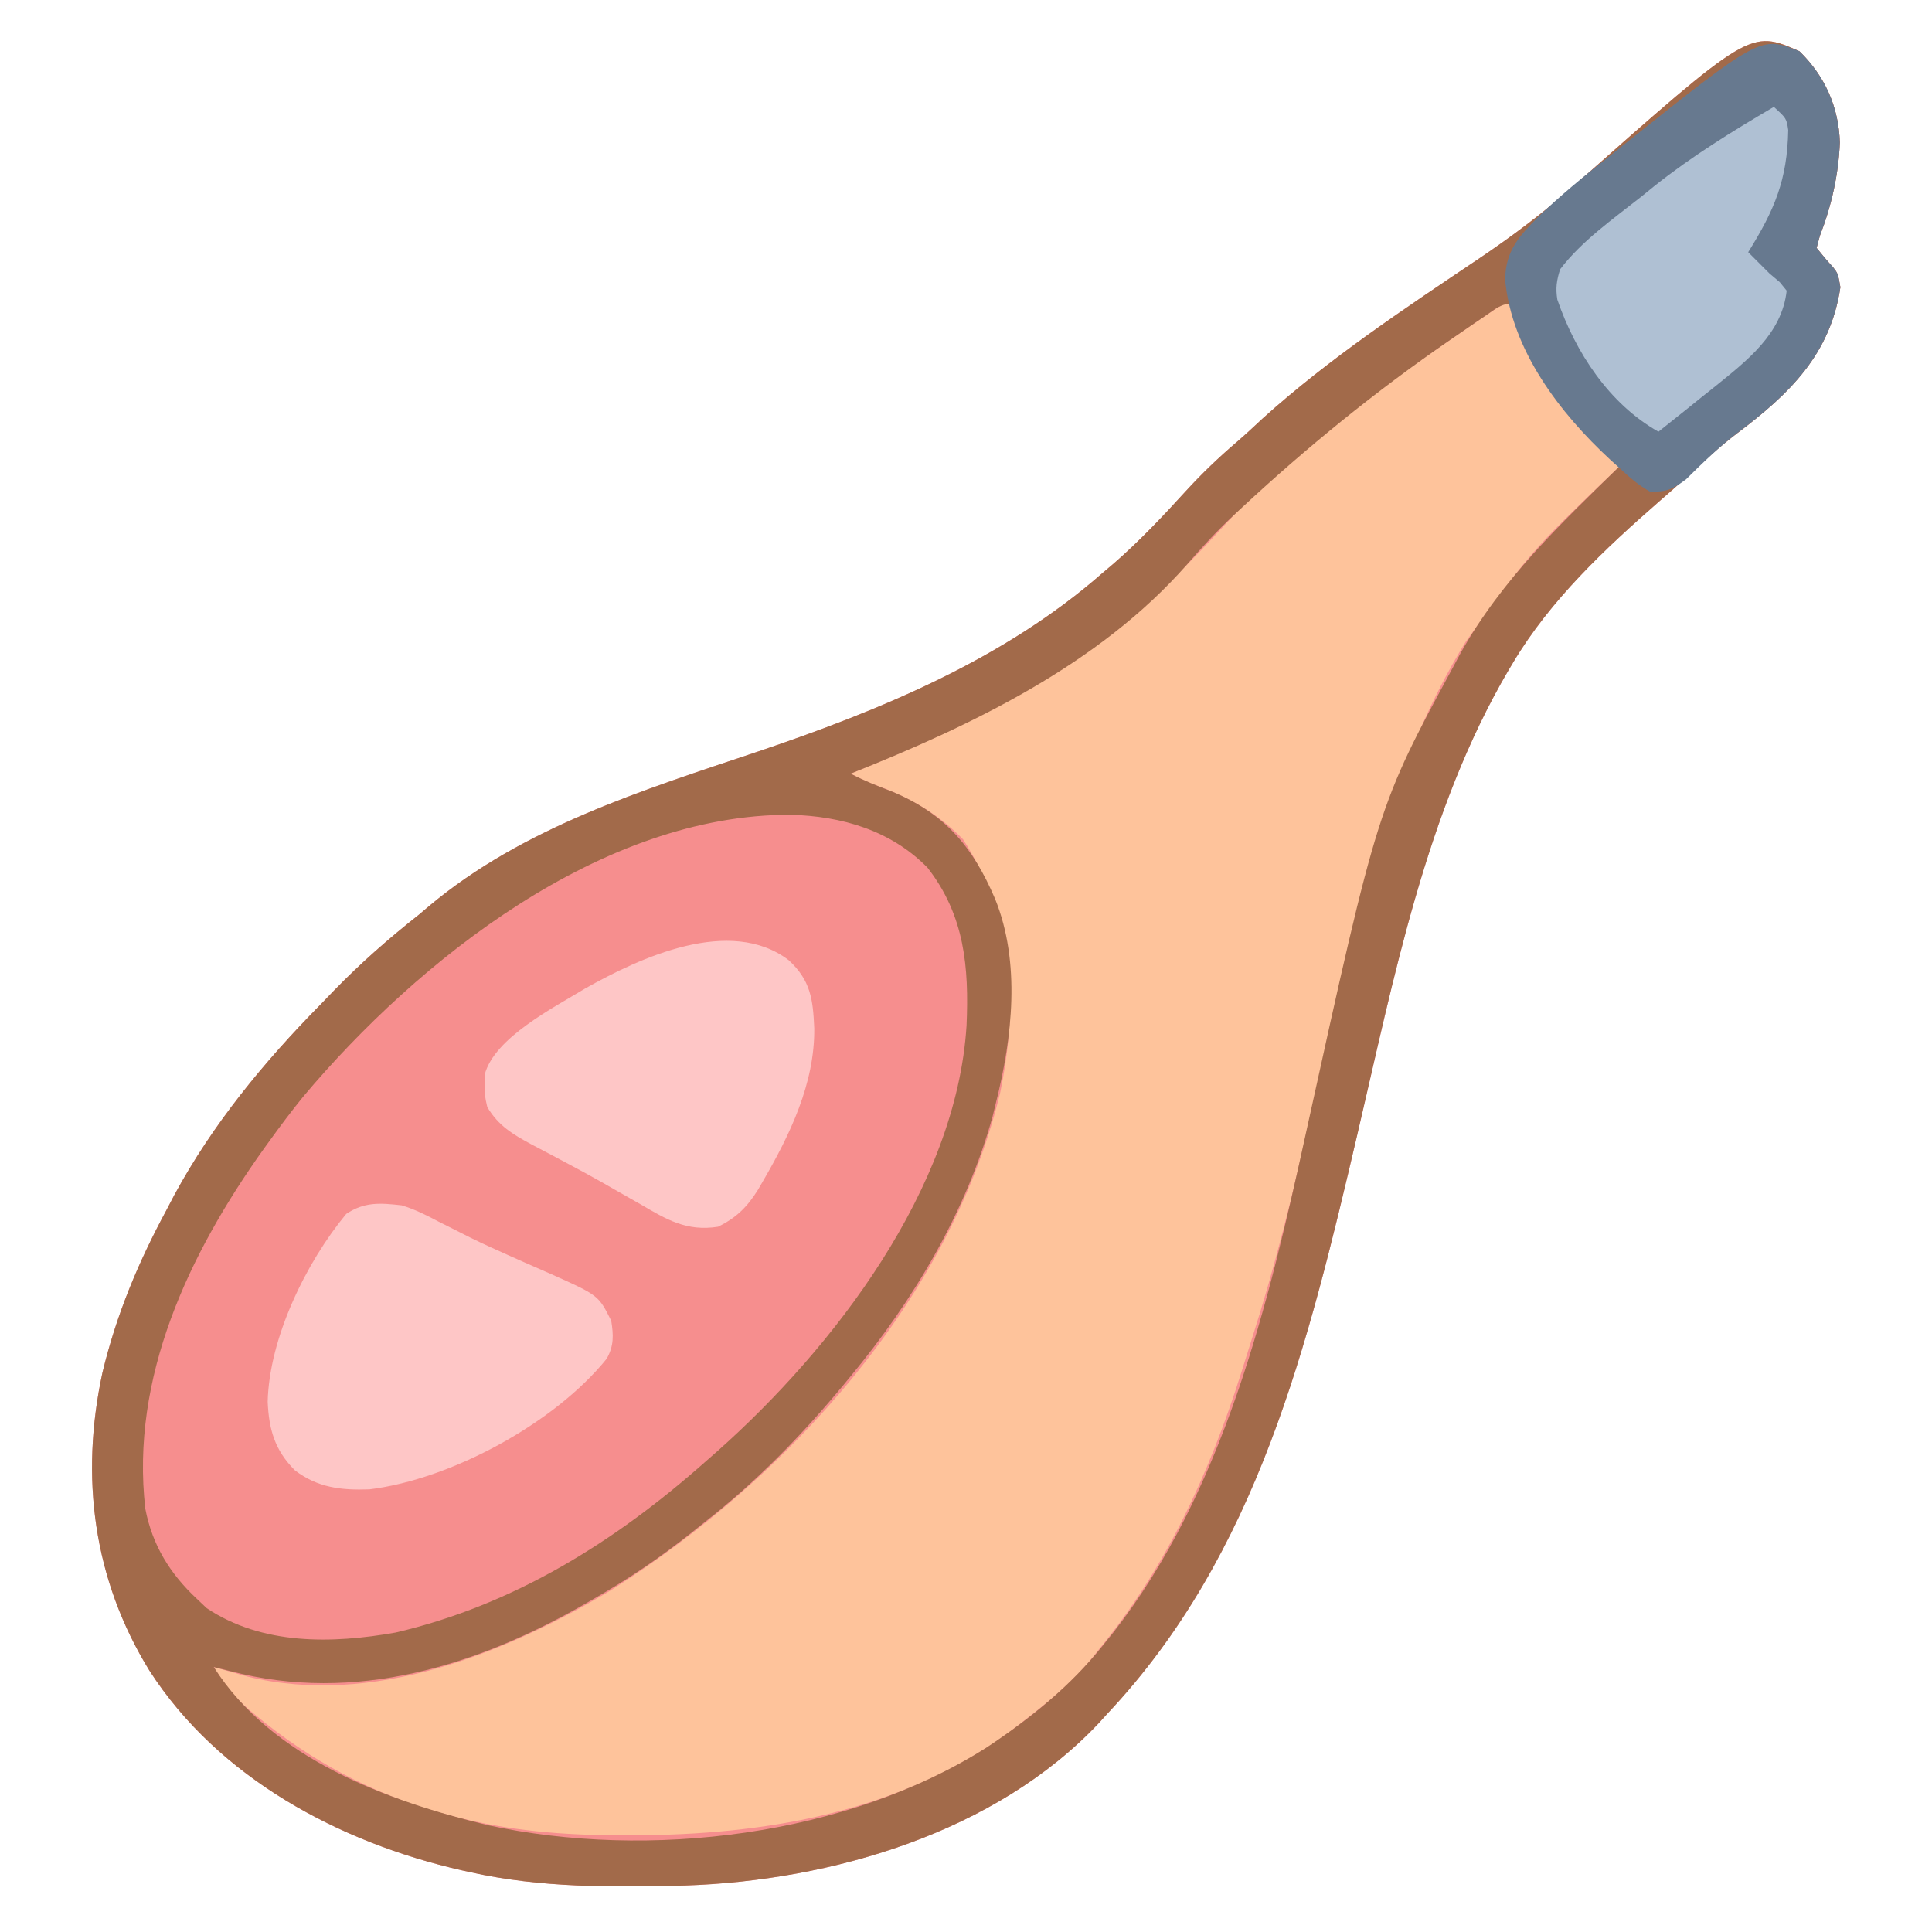
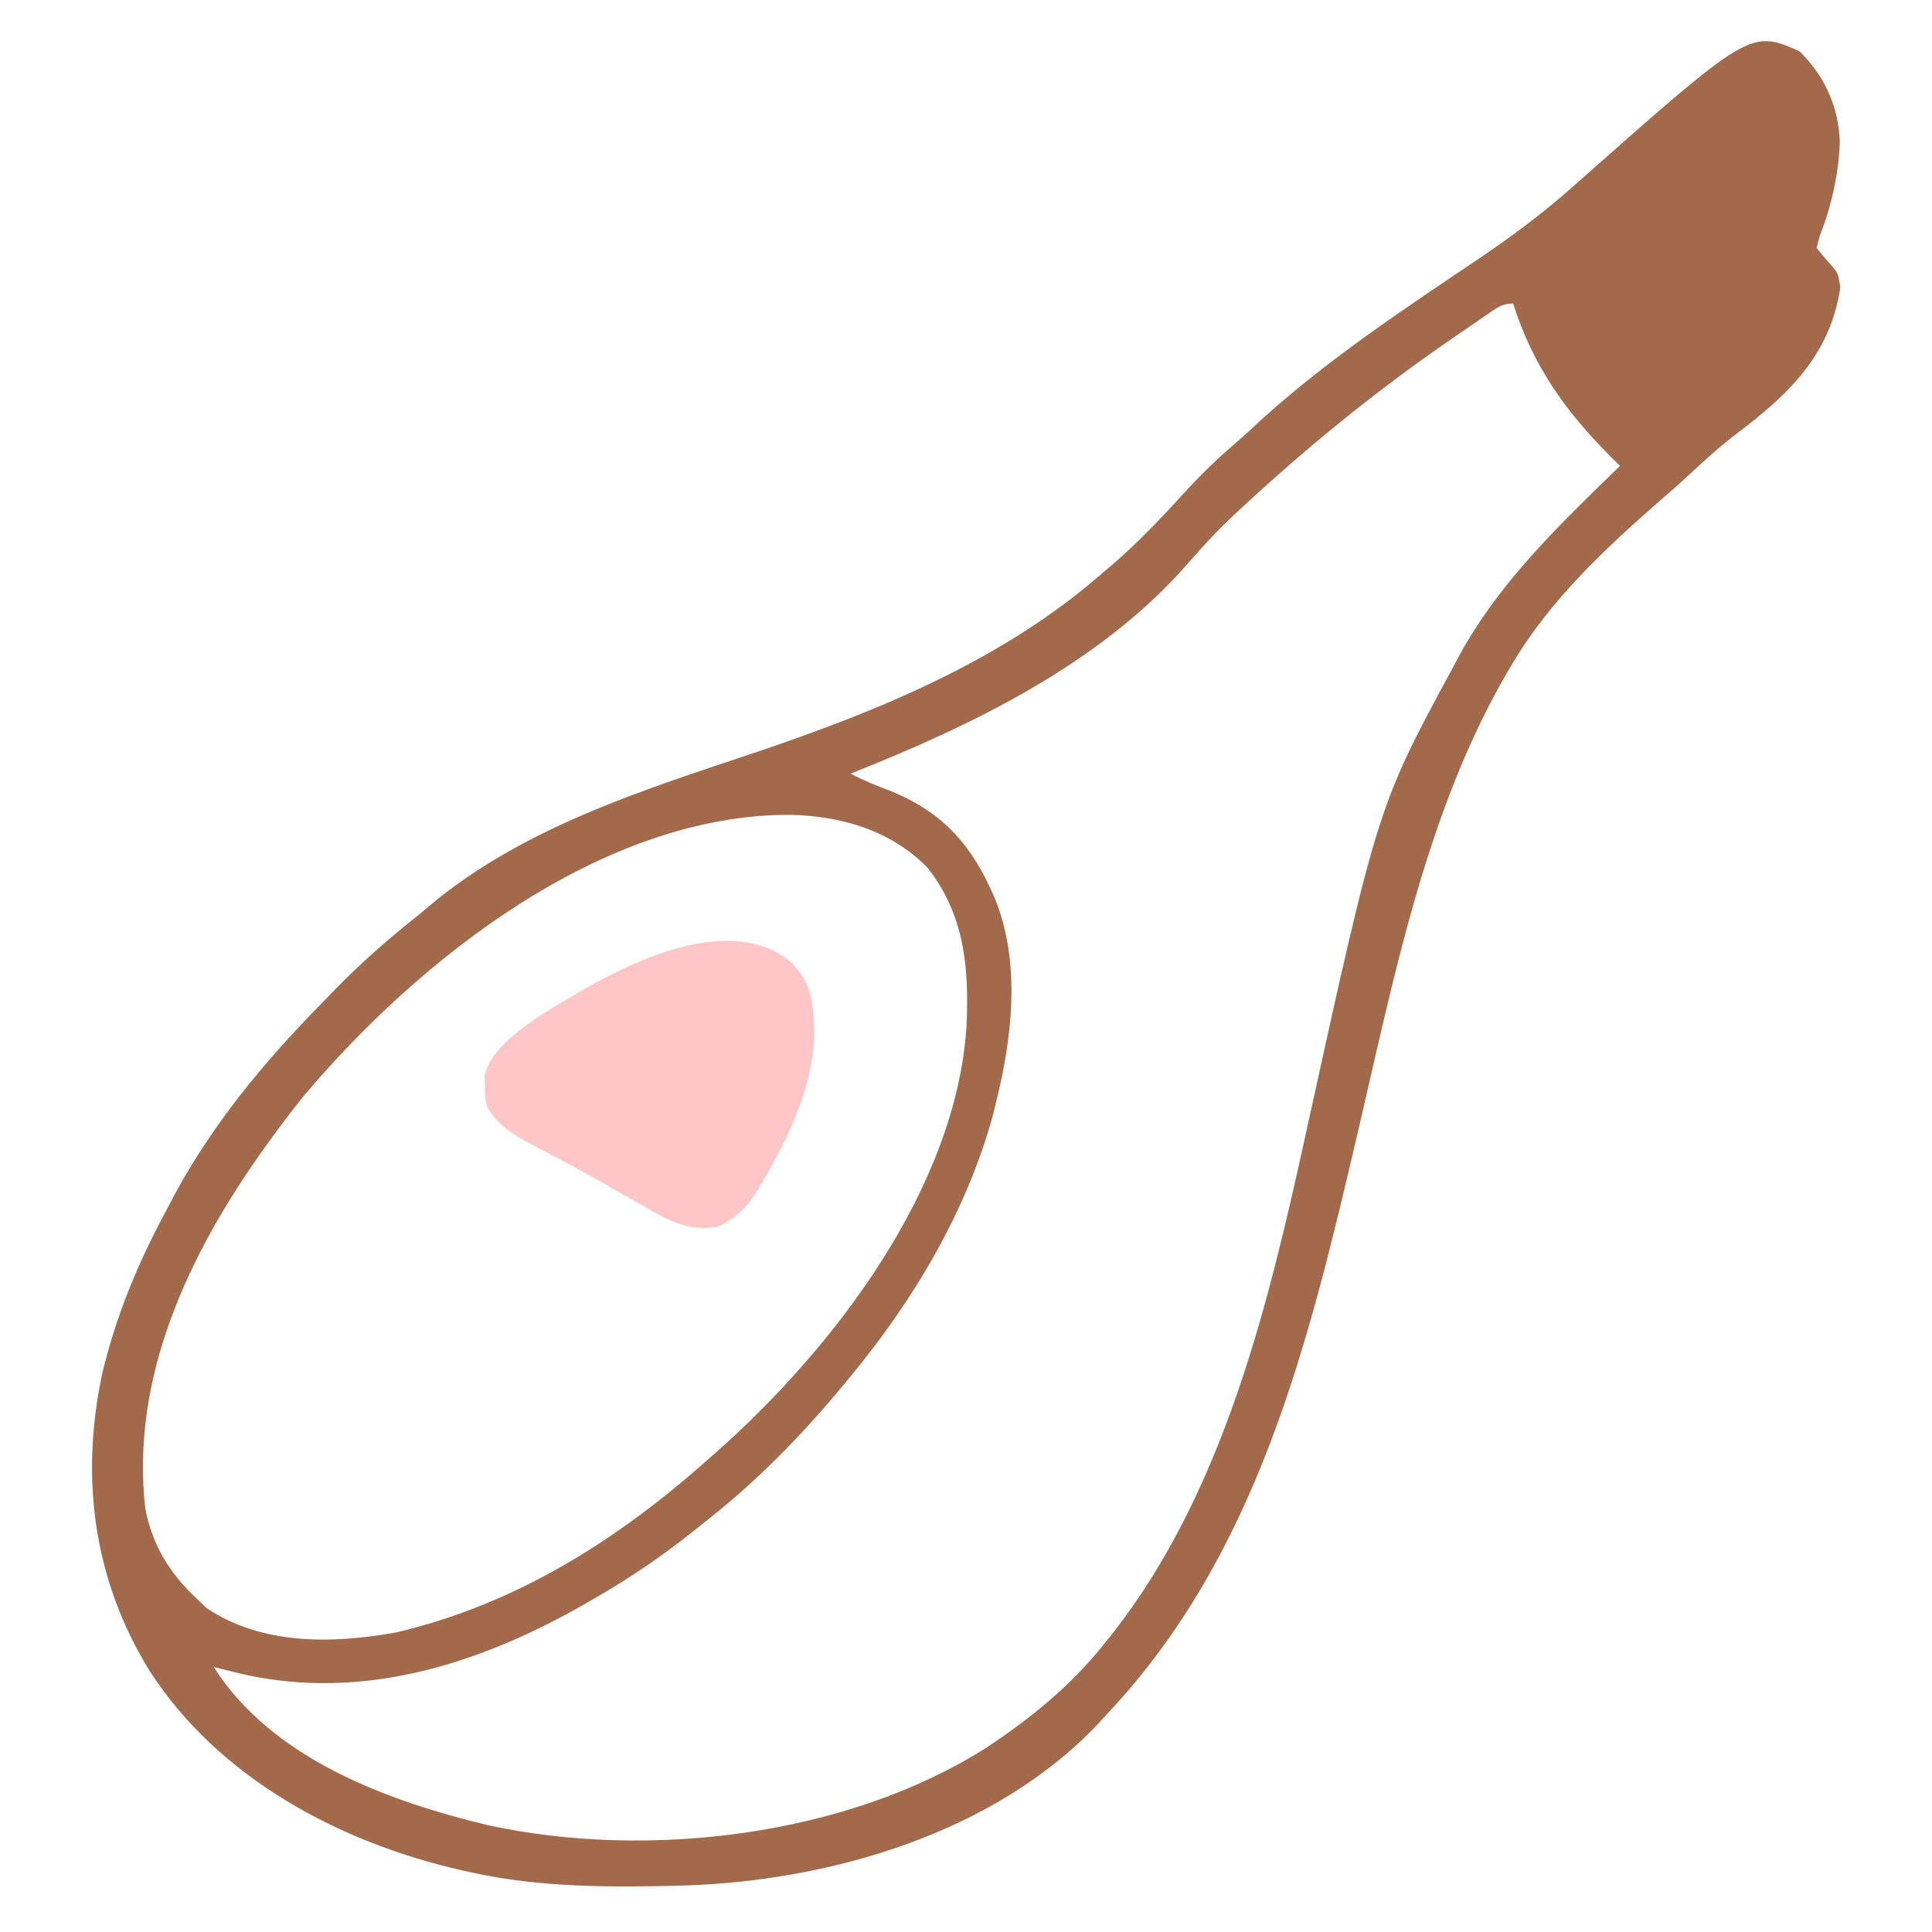
<svg xmlns="http://www.w3.org/2000/svg" version="1.1" width="452" height="452">
-   <path d="M0 0 C5.925 5.777 9.171 13.009 9.438 21.312 C9.151 28.781 7.464 36.249 4.75 43.203 C4.379 44.588 4.379 44.588 4 46 C5.227 47.518 6.464 49.032 7.801 50.453 C9 52 9 52 9.562 55.188 C7.245 70.897 -2.368 80.15 -14.5 89.301 C-18.671 92.464 -22.476 95.946 -26.305 99.516 C-28.408 101.455 -30.537 103.332 -32.703 105.199 C-45.471 116.342 -58.278 128.345 -67 143 C-67.376 143.629 -67.752 144.257 -68.14 144.905 C-87.396 177.751 -94.921 216.992 -103.512 253.691 C-114.918 302.38 -126.764 351.601 -162 389 C-162.611 389.675 -163.222 390.351 -163.852 391.047 C-188.023 416.761 -226.435 427.987 -260.788 429.125 C-277.651 429.554 -294.454 429.695 -311 426 C-312.02 425.775 -312.02 425.775 -313.061 425.546 C-341.634 419.032 -369.852 404.007 -386.062 378.812 C-399.182 357.501 -402.305 333.545 -397.035 309.145 C-393.779 295.58 -388.619 283.239 -382 271 C-381.407 269.864 -380.814 268.729 -380.203 267.559 C-371.173 250.907 -359.239 236.448 -346 223 C-344.946 221.908 -343.893 220.816 -342.84 219.723 C-336.609 213.312 -330.019 207.54 -323 202 C-321.821 201.002 -321.821 201.002 -320.617 199.984 C-298.644 181.564 -270.685 172.893 -243.935 163.922 C-215.127 154.205 -186.09 142.267 -163 122 C-162.219 121.34 -161.438 120.68 -160.633 120 C-154.493 114.685 -148.99 108.844 -143.528 102.847 C-139.818 98.805 -135.965 95.103 -131.795 91.537 C-129.66 89.709 -127.616 87.793 -125.562 85.875 C-110.009 71.851 -92.247 60.099 -74.902 48.44 C-67.295 43.298 -60.018 37.874 -53.148 31.779 C-11.527 -5.085 -11.527 -5.085 0 0 Z " fill="#F68E8E" transform="translate(421,12)" />
-   <path d="M0 0 C0.28 0.811 0.559 1.622 0.848 2.457 C6.086 16.926 14.2 27.228 25 38 C24.336 38.638 23.672 39.276 22.987 39.933 C4.208 57.97 4.208 57.97 -11 79 C-11.391 79.643 -11.782 80.286 -12.185 80.949 C-22.82 98.732 -29.757 119.023 -35 139 C-35.436 140.633 -35.436 140.633 -35.881 142.298 C-40.147 158.294 -44.042 174.332 -47.574 190.508 C-51.393 207.977 -55.667 225.203 -61.118 242.239 C-61.986 244.956 -62.835 247.679 -63.684 250.402 C-71.11 273.844 -81.299 295.959 -97 315 C-97.594 315.748 -98.189 316.495 -98.801 317.266 C-103.52 322.987 -109.137 327.493 -115 332 C-115.781 332.608 -116.562 333.217 -117.367 333.844 C-143.117 352.918 -174.852 358.343 -206.125 358.375 C-207.374 358.378 -207.374 358.378 -208.647 358.381 C-222.165 358.377 -235.263 357.33 -248.375 353.812 C-249.172 353.599 -249.97 353.385 -250.792 353.165 C-266.821 348.675 -281.249 341.019 -294.062 330.375 C-294.599 329.932 -295.135 329.489 -295.688 329.032 C-299.218 325.992 -301.596 322.931 -304 319 C-302.931 319.307 -302.931 319.307 -301.84 319.621 C-300.403 320.025 -300.403 320.025 -298.938 320.438 C-297.998 320.704 -297.058 320.971 -296.09 321.246 C-266.903 328.368 -235.745 315.83 -211 301 C-169.709 274.776 -131.719 233.184 -120 184.625 C-115.644 163.146 -116.697 144.027 -128.688 125.375 C-134.406 119.502 -141.101 115.586 -148.773 112.824 C-150.944 112.021 -152.94 111.05 -155 110 C-154.286 109.709 -153.572 109.419 -152.836 109.119 C-133.544 101.185 -114.809 92.458 -98 80 C-97.045 79.294 -96.09 78.587 -95.105 77.859 C-92.67 75.972 -90.325 74.022 -88 72 C-87.073 71.194 -86.146 70.389 -85.191 69.559 C-78.936 64.013 -73.214 58.091 -67.579 51.92 C-64.222 48.26 -60.801 44.851 -56.977 41.672 C-55.538 40.455 -54.142 39.187 -52.773 37.891 C-40.287 26.061 -26.026 16.275 -11.875 6.562 C-10.921 5.905 -9.966 5.248 -8.983 4.572 C-8.099 3.972 -7.215 3.372 -6.305 2.754 C-5.521 2.221 -4.737 1.688 -3.929 1.139 C-2 0 -2 0 0 0 Z " fill="#FEC39B" transform="translate(354,71)" />
  <path d="M0 0 C5.925 5.777 9.171 13.009 9.438 21.312 C9.151 28.781 7.464 36.249 4.75 43.203 C4.379 44.588 4.379 44.588 4 46 C5.227 47.518 6.464 49.032 7.801 50.453 C9 52 9 52 9.562 55.188 C7.245 70.897 -2.368 80.15 -14.5 89.301 C-18.671 92.464 -22.476 95.946 -26.305 99.516 C-28.408 101.455 -30.537 103.332 -32.703 105.199 C-45.471 116.342 -58.278 128.345 -67 143 C-67.376 143.629 -67.752 144.257 -68.14 144.905 C-87.396 177.751 -94.921 216.992 -103.512 253.691 C-114.918 302.38 -126.764 351.601 -162 389 C-162.611 389.675 -163.222 390.351 -163.852 391.047 C-188.023 416.761 -226.435 427.987 -260.788 429.125 C-277.651 429.554 -294.454 429.695 -311 426 C-312.02 425.775 -312.02 425.775 -313.061 425.546 C-341.634 419.032 -369.852 404.007 -386.062 378.812 C-399.182 357.501 -402.305 333.545 -397.035 309.145 C-393.779 295.58 -388.619 283.239 -382 271 C-381.407 269.864 -380.814 268.729 -380.203 267.559 C-371.173 250.907 -359.239 236.448 -346 223 C-344.946 221.908 -343.893 220.816 -342.84 219.723 C-336.609 213.312 -330.019 207.54 -323 202 C-321.821 201.002 -321.821 201.002 -320.617 199.984 C-298.644 181.564 -270.685 172.893 -243.935 163.922 C-215.127 154.205 -186.09 142.267 -163 122 C-162.219 121.34 -161.438 120.68 -160.633 120 C-154.493 114.685 -148.99 108.844 -143.528 102.847 C-139.818 98.805 -135.965 95.103 -131.795 91.537 C-129.66 89.709 -127.616 87.793 -125.562 85.875 C-110.009 71.851 -92.247 60.099 -74.902 48.44 C-67.295 43.298 -60.018 37.874 -53.148 31.779 C-11.527 -5.085 -11.527 -5.085 0 0 Z M-73.41 61.824 C-74.759 62.739 -74.759 62.739 -76.135 63.673 C-77.101 64.338 -78.067 65.002 -79.062 65.688 C-80.053 66.367 -81.044 67.047 -82.064 67.747 C-99.213 79.6 -115.174 92.566 -130.438 106.75 C-131.088 107.352 -131.738 107.954 -132.408 108.574 C-136.304 112.234 -139.861 116.065 -143.345 120.116 C-163.827 143.429 -193.651 157.74 -222 169 C-218.851 170.653 -215.632 171.916 -212.312 173.188 C-199.884 178.38 -193.402 186.1 -188.188 198.312 C-182.174 213.199 -184.158 230.715 -188 246 C-188.255 247.045 -188.51 248.091 -188.773 249.168 C-194.955 271.54 -207.291 292.222 -222 310 C-222.471 310.572 -222.941 311.144 -223.426 311.733 C-233.292 323.663 -243.777 334.434 -256 344 C-257.042 344.833 -258.084 345.666 -259.125 346.5 C-266.403 352.273 -273.924 357.384 -282 362 C-282.629 362.365 -283.257 362.73 -283.905 363.105 C-309.41 377.777 -337.91 386.587 -367 379 C-367.789 378.803 -368.578 378.606 -369.391 378.402 C-369.922 378.27 -370.453 378.137 -371 378 C-357.308 399.499 -330.419 409.334 -306.824 415.02 C-269.224 423.147 -222.725 417.568 -190.089 396.783 C-179.931 390.027 -170.656 382.543 -163 373 C-162.176 371.975 -161.353 370.95 -160.504 369.895 C-134.721 336.82 -124.251 293.277 -115.459 253.04 C-98.662 176.62 -98.662 176.62 -81 144 C-80.437 142.946 -79.873 141.891 -79.293 140.805 C-69.708 123.61 -55.95 110.593 -42 97 C-42.77 96.234 -43.541 95.467 -44.334 94.677 C-54.881 84.083 -62.459 73.405 -67 59 C-69.818 59 -71.084 60.244 -73.41 61.824 Z M-350.055 244.551 C-352.818 247.951 -355.439 251.446 -358 255 C-358.421 255.582 -358.842 256.164 -359.275 256.763 C-376.752 281.226 -390.539 310.234 -387 341 C-385.376 349.47 -381.236 356.156 -375 362 C-374.216 362.743 -373.433 363.485 -372.625 364.25 C-359.648 372.901 -343.352 372.589 -328.438 369.938 C-300.764 363.491 -277.046 348.662 -256 330 C-255.094 329.205 -254.188 328.409 -253.254 327.59 C-225.904 303.32 -197.257 265.991 -194.87 227.929 C-194.284 214.309 -195.305 202.149 -204 191 C-212.58 182.269 -224.015 178.95 -236 178.625 C-280.112 178.46 -323.085 212.483 -350.055 244.551 Z " fill="#A26A4A" transform="translate(421,12)" />
-   <path d="M0 0 C5.925 5.777 9.171 13.009 9.438 21.312 C9.151 28.781 7.464 36.249 4.75 43.203 C4.379 44.588 4.379 44.588 4 46 C5.227 47.518 6.464 49.032 7.801 50.453 C9 52 9 52 9.562 55.188 C7.248 70.876 -2.344 80.166 -14.492 89.277 C-18.82 92.555 -22.644 96.282 -26.5 100.102 C-29.579 102.44 -31.116 103.155 -35 103 C-37.753 101.49 -39.952 99.498 -42.25 97.375 C-42.906 96.785 -43.562 96.194 -44.238 95.586 C-56.032 84.694 -67.36 69.94 -68.875 53.438 C-68.765 46.623 -65.617 43.264 -61.04 38.653 C-55.958 33.773 -50.584 29.293 -45 25 C-44.028 24.212 -43.056 23.425 -42.055 22.613 C-9.135 -3.665 -9.135 -3.665 0 0 Z " fill="#67798F" transform="translate(421,12)" />
-   <path d="M0 0 C3.069 0.937 5.796 2.312 8.625 3.812 C10.264 4.639 11.905 5.463 13.547 6.285 C14.416 6.725 15.286 7.165 16.182 7.618 C19.222 9.109 22.295 10.498 25.391 11.871 C26.467 12.35 27.544 12.829 28.654 13.323 C30.763 14.257 32.875 15.185 34.991 16.105 C46.025 21.05 46.025 21.05 49 27 C49.538 30.365 49.649 32.857 47.93 35.887 C35.757 50.965 11.627 64.07 -7.543 66.438 C-14.156 66.681 -19.63 66.07 -25 62 C-29.704 57.296 -31.091 52.459 -31.375 45.938 C-31.015 31.081 -22.458 13.439 -13 2 C-8.709 -0.86 -5.037 -0.576 0 0 Z " fill="#FEC6C6" transform="translate(94,282)" />
  <path d="M0 0 C5.126 4.708 5.686 9.128 5.984 15.926 C6.124 28.798 0.284 40.876 -6.078 51.801 C-6.429 52.409 -6.781 53.018 -7.142 53.645 C-9.675 57.724 -12.207 60.238 -16.516 62.363 C-23.886 63.512 -28.503 60.719 -34.766 57.051 C-36.705 55.949 -38.646 54.847 -40.586 53.746 C-41.566 53.183 -42.546 52.62 -43.556 52.04 C-46.433 50.41 -49.335 48.841 -52.258 47.293 C-53.617 46.568 -53.617 46.568 -55.003 45.829 C-56.721 44.915 -58.443 44.007 -60.169 43.106 C-64.532 40.752 -67.914 38.749 -70.516 34.363 C-71.082 31.863 -71.082 31.863 -71.078 29.363 C-71.1 28.538 -71.122 27.713 -71.145 26.863 C-68.959 18.174 -54.91 11.068 -47.703 6.676 C-34.655 -0.699 -13.657 -10.359 0 0 Z " fill="#FEC6C6" transform="translate(184.516,224.637)" />
-   <path d="M0 0 C2.955 2.698 2.955 2.698 3.363 5.418 C3.149 17.096 0.156 24.125 -6 34 C-5.258 34.742 -4.515 35.485 -3.75 36.25 C-2.842 37.157 -1.935 38.065 -1 39 C-0.216 39.66 0.568 40.32 1.375 41 C1.911 41.66 2.447 42.32 3 43 C1.901 53.094 -6.271 59.368 -13.652 65.336 C-14.768 66.225 -15.884 67.113 -17 68 C-18.012 68.817 -19.024 69.635 -20.066 70.477 C-22.368 72.33 -24.679 74.171 -27 76 C-38.537 69.492 -46.429 57.407 -50.652 45.105 C-51.098 42.409 -50.82 40.607 -50 38 C-44.929 31.329 -37.522 26.163 -31 21 C-30.023 20.206 -29.046 19.412 -28.039 18.594 C-19.193 11.553 -9.735 5.73 0 0 Z " fill="#AFC0D3" transform="translate(415,25)" />
</svg>